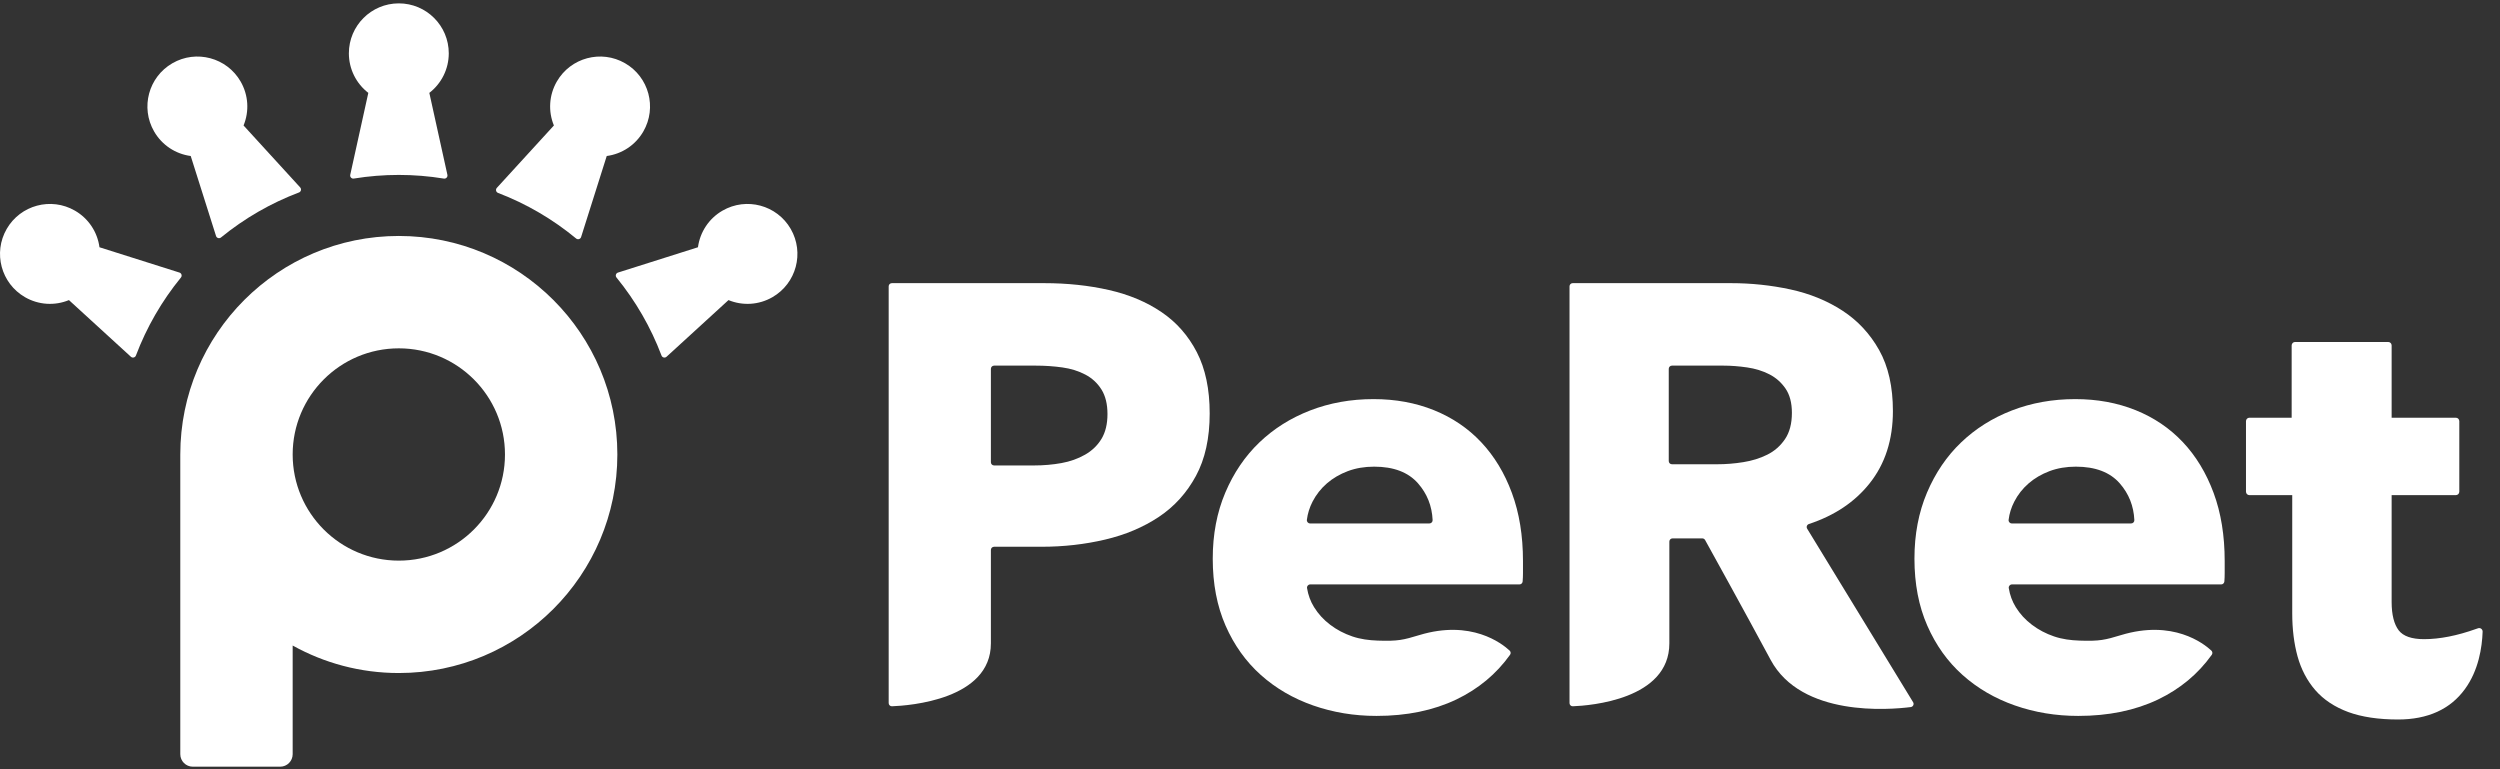
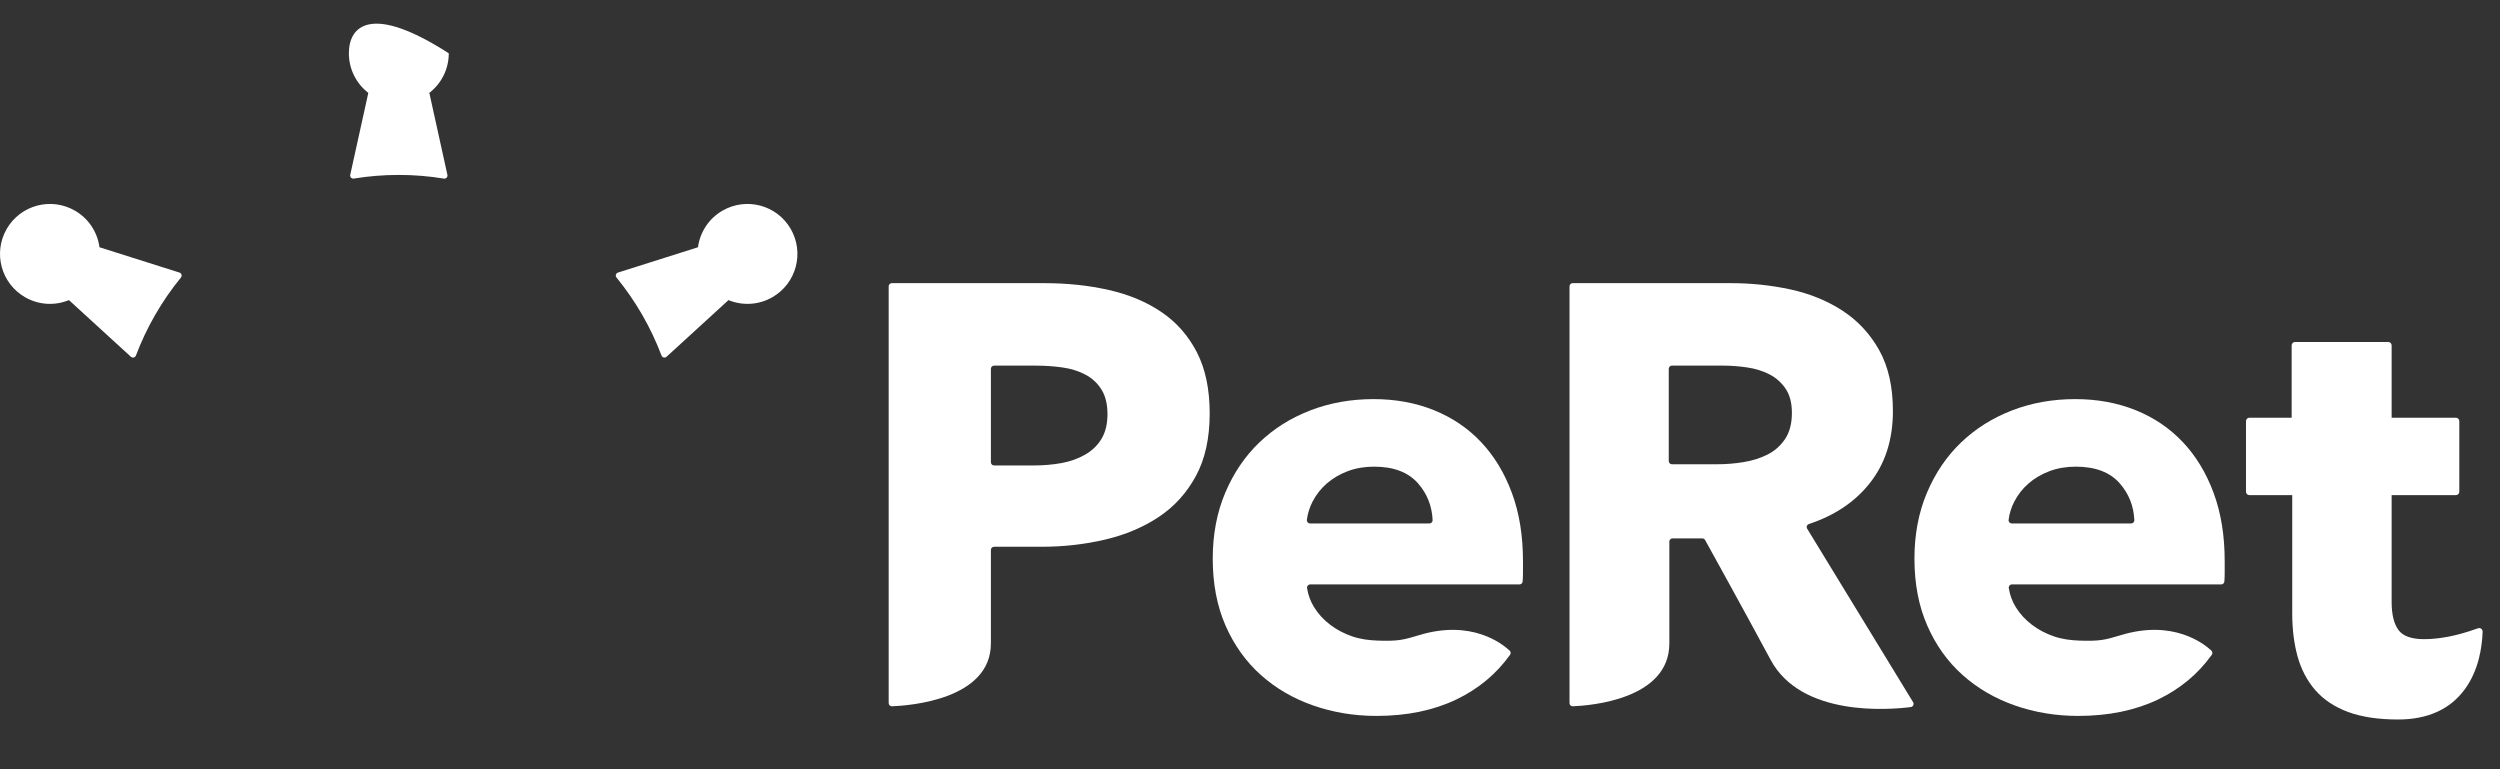
<svg xmlns="http://www.w3.org/2000/svg" width="104px" height="32px" viewBox="0 0 104 32" version="1.1">
  <rect x="0" y="0" width="104" height="32" fill="#333333" stroke="none" />
  <title>pc/logo_header</title>
  <desc>Created with Sketch.</desc>
  <defs />
  <g id="Asset" stroke="none" stroke-width="1" fill="none" fill-rule="evenodd">
    <g id="pc/logo_header" fill="#FFFFFF">
      <g id="top_logo_header">
-         <path d="M16.591,23.322 C14.152,23.322 12.175,21.345 12.175,18.907 C12.175,16.468 14.152,14.491 16.591,14.491 C19.03,14.491 21.007,16.468 21.007,18.907 C21.007,21.345 19.03,23.322 16.591,23.322 M16.591,9.816 C11.57,9.816 7.5,13.886 7.5,18.907 L7.5,31.374 C7.5,31.661 7.733,31.894 8.019,31.894 L11.656,31.894 C11.943,31.894 12.175,31.661 12.175,31.374 L12.175,26.854 C13.483,27.582 14.988,27.998 16.591,27.998 C21.612,27.998 25.682,23.927 25.682,18.907 C25.682,13.886 21.612,9.816 16.591,9.816" id="Fill-1" />
        <path d="M7.466,11.339 L4.138,10.286 C4.053,9.653 3.683,9.089 3.117,8.763 C2.123,8.189 0.853,8.53 0.279,9.523 C-0.295,10.517 0.045,11.788 1.039,12.362 C1.605,12.689 2.278,12.727 2.868,12.484 L5.445,14.841 C5.513,14.903 5.622,14.876 5.654,14.791 C6.099,13.614 6.732,12.518 7.527,11.545 C7.585,11.474 7.553,11.366 7.466,11.339" id="Fill-3" />
        <path d="M32.894,9.523 C32.321,8.53 31.05,8.189 30.056,8.763 C29.49,9.089 29.121,9.653 29.035,10.286 L25.708,11.339 C25.62,11.366 25.588,11.474 25.646,11.545 C26.441,12.518 27.074,13.614 27.519,14.791 C27.551,14.876 27.66,14.903 27.728,14.841 L30.305,12.484 C30.895,12.727 31.568,12.689 32.134,12.362 C33.128,11.788 33.468,10.517 32.894,9.523" id="Fill-5" />
-         <path d="M7.934,6.49 L8.987,9.818 C9.014,9.905 9.122,9.937 9.193,9.879 C10.166,9.084 11.262,8.451 12.439,8.006 C12.524,7.974 12.55,7.865 12.488,7.797 L10.132,5.22 C10.375,4.63 10.336,3.957 10.01,3.391 C9.436,2.397 8.165,2.057 7.171,2.631 C6.178,3.204 5.837,4.475 6.411,5.469 C6.737,6.035 7.301,6.405 7.934,6.49" id="Fill-7" />
-         <path d="M15.322,3.864 L14.57,7.272 C14.55,7.362 14.627,7.443 14.717,7.428 C15.958,7.227 17.223,7.226 18.465,7.429 C18.555,7.444 18.632,7.363 18.612,7.273 L17.86,3.864 C18.365,3.474 18.669,2.871 18.669,2.218 C18.669,1.071 17.739,0.14 16.591,0.14 C15.443,0.14 14.513,1.071 14.513,2.218 C14.513,2.871 14.817,3.474 15.322,3.864" id="Fill-9" />
-         <path d="M20.718,8.025 C21.897,8.476 22.994,9.118 23.967,9.922 C24.038,9.98 24.146,9.949 24.174,9.861 L25.24,6.49 C25.873,6.405 26.437,6.035 26.763,5.469 C27.337,4.475 26.996,3.204 26.003,2.631 C25.009,2.057 23.738,2.397 23.164,3.391 C22.838,3.957 22.799,4.63 23.042,5.22 L20.668,7.816 C20.607,7.884 20.632,7.992 20.718,8.025" id="Fill-12" />
+         <path d="M15.322,3.864 L14.57,7.272 C14.55,7.362 14.627,7.443 14.717,7.428 C15.958,7.227 17.223,7.226 18.465,7.429 C18.555,7.444 18.632,7.363 18.612,7.273 L17.86,3.864 C18.365,3.474 18.669,2.871 18.669,2.218 C15.443,0.14 14.513,1.071 14.513,2.218 C14.513,2.871 14.817,3.474 15.322,3.864" id="Fill-9" />
        <path d="M59.465,21.775 C59.541,21.775 59.601,21.711 59.597,21.635 C59.57,21.048 59.368,20.539 58.991,20.109 C58.585,19.645 57.976,19.413 57.164,19.413 C56.766,19.413 56.401,19.475 56.07,19.599 C55.738,19.724 55.448,19.894 55.199,20.109 C54.95,20.325 54.752,20.578 54.602,20.868 C54.477,21.112 54.398,21.365 54.366,21.626 C54.357,21.705 54.419,21.775 54.498,21.775 L59.465,21.775 Z M63.356,23.342 L63.356,23.839 C63.356,23.96 63.351,24.076 63.342,24.188 C63.337,24.258 63.28,24.312 63.21,24.312 L54.504,24.312 C54.423,24.312 54.36,24.385 54.373,24.465 C54.419,24.753 54.516,25.017 54.665,25.257 C54.839,25.539 55.062,25.783 55.336,25.99 C55.609,26.198 55.916,26.359 56.256,26.475 C56.596,26.591 56.948,26.636 57.313,26.649 C58.151,26.679 58.38,26.621 59.043,26.42 C61.2,25.766 62.478,26.764 62.801,27.065 C62.85,27.11 62.857,27.184 62.819,27.238 C62.246,28.039 61.501,28.659 60.583,29.099 C59.629,29.554 58.523,29.782 57.263,29.782 C56.334,29.782 55.456,29.637 54.627,29.347 C53.798,29.057 53.073,28.635 52.451,28.079 C51.83,27.524 51.341,26.84 50.984,26.028 C50.628,25.215 50.45,24.287 50.45,23.242 C50.45,22.231 50.624,21.315 50.972,20.494 C51.32,19.674 51.792,18.978 52.389,18.406 C52.986,17.834 53.69,17.39 54.503,17.075 C55.315,16.761 56.194,16.603 57.139,16.603 C58.05,16.603 58.888,16.756 59.65,17.063 C60.413,17.37 61.068,17.813 61.615,18.393 C62.162,18.974 62.589,19.678 62.895,20.507 C63.202,21.336 63.356,22.281 63.356,23.342 L63.356,23.342 Z" id="Fill-14" />
        <path d="M88.657,21.775 C88.733,21.775 88.793,21.711 88.789,21.635 C88.761,21.048 88.559,20.539 88.183,20.109 C87.777,19.645 87.167,19.413 86.355,19.413 C85.958,19.413 85.593,19.475 85.261,19.599 C84.929,19.724 84.639,19.894 84.391,20.109 C84.142,20.325 83.943,20.578 83.794,20.868 C83.668,21.112 83.59,21.365 83.558,21.626 C83.549,21.705 83.61,21.775 83.69,21.775 L88.657,21.775 Z M92.547,23.342 L92.547,23.839 C92.547,23.96 92.543,24.076 92.534,24.188 C92.528,24.258 92.471,24.312 92.402,24.312 L83.696,24.312 C83.615,24.312 83.552,24.385 83.565,24.465 C83.611,24.753 83.708,25.017 83.856,25.257 C84.03,25.539 84.254,25.783 84.528,25.99 C84.801,26.198 85.108,26.359 85.448,26.475 C85.787,26.591 86.14,26.636 86.504,26.649 C87.343,26.679 87.571,26.621 88.235,26.42 C90.391,25.766 91.67,26.764 91.993,27.065 C92.041,27.11 92.049,27.184 92.011,27.238 C91.438,28.039 90.693,28.659 89.775,29.099 C88.821,29.554 87.714,29.782 86.455,29.782 C85.526,29.782 84.648,29.637 83.819,29.347 C82.99,29.057 82.265,28.635 81.643,28.079 C81.021,27.524 80.532,26.84 80.176,26.028 C79.819,25.215 79.641,24.287 79.641,23.242 C79.641,22.231 79.815,21.315 80.163,20.494 C80.511,19.674 80.984,18.978 81.581,18.406 C82.178,17.834 82.882,17.39 83.695,17.075 C84.507,16.761 85.385,16.603 86.33,16.603 C87.242,16.603 88.079,16.756 88.842,17.063 C89.604,17.37 90.259,17.813 90.807,18.393 C91.354,18.974 91.78,19.678 92.087,20.507 C92.394,21.336 92.547,22.281 92.547,23.342 L92.547,23.342 Z" id="Fill-16" />
        <path d="M46.071,17.225 C46.071,16.81 45.987,16.47 45.822,16.205 C45.656,15.94 45.432,15.732 45.15,15.583 C44.868,15.434 44.549,15.335 44.193,15.285 C43.836,15.235 43.468,15.21 43.086,15.21 L41.354,15.21 C41.281,15.21 41.221,15.269 41.221,15.343 L41.221,19.231 C41.221,19.304 41.281,19.363 41.354,19.363 L43.012,19.363 C43.41,19.363 43.791,19.33 44.156,19.264 C44.52,19.198 44.848,19.081 45.138,18.915 C45.428,18.75 45.656,18.53 45.822,18.257 C45.987,17.983 46.071,17.639 46.071,17.225 M50.323,17.2 C50.323,18.228 50.132,19.094 49.751,19.798 C49.369,20.503 48.856,21.071 48.209,21.502 C47.563,21.933 46.817,22.248 45.971,22.447 C45.126,22.646 44.247,22.745 43.335,22.745 L41.354,22.745 C41.281,22.745 41.221,22.804 41.221,22.877 L41.221,26.765 C41.221,29.103 37.834,29.354 37.106,29.381 C37.031,29.384 36.969,29.324 36.969,29.249 L36.969,11.911 C36.969,11.838 37.028,11.779 37.102,11.779 L43.435,11.779 C44.396,11.779 45.295,11.874 46.133,12.065 C46.969,12.255 47.699,12.562 48.321,12.985 C48.943,13.407 49.432,13.963 49.788,14.651 C50.144,15.339 50.323,16.189 50.323,17.2" id="Fill-18" />
        <path d="M74.543,17.175 C74.543,16.761 74.455,16.425 74.28,16.168 C74.105,15.911 73.88,15.712 73.605,15.571 C73.33,15.43 73.022,15.335 72.681,15.285 C72.339,15.235 72.01,15.21 71.694,15.21 L69.552,15.21 C69.479,15.21 69.42,15.27 69.42,15.343 L69.42,19.181 C69.42,19.254 69.479,19.313 69.552,19.313 L71.444,19.313 C71.794,19.313 72.152,19.285 72.519,19.226 C72.885,19.168 73.218,19.065 73.518,18.915 C73.818,18.766 74.064,18.551 74.255,18.269 C74.447,17.987 74.543,17.622 74.543,17.175 M73.659,27.451 C72.564,25.414 71.177,22.907 70.932,22.465 C70.908,22.423 70.864,22.397 70.816,22.397 L69.577,22.397 C69.504,22.397 69.445,22.456 69.445,22.529 L69.445,26.765 C69.445,29.099 66.147,29.354 65.429,29.381 C65.354,29.384 65.292,29.324 65.292,29.249 L65.292,11.911 C65.292,11.838 65.351,11.779 65.424,11.779 L72.006,11.779 C72.852,11.779 73.676,11.866 74.481,12.04 C75.284,12.214 76.006,12.508 76.644,12.922 C77.282,13.337 77.792,13.884 78.173,14.564 C78.554,15.244 78.745,16.089 78.745,17.1 C78.745,18.294 78.422,19.297 77.775,20.109 C77.16,20.883 76.318,21.446 75.251,21.799 C75.169,21.826 75.133,21.92 75.178,21.994 L79.586,29.213 C79.636,29.295 79.584,29.401 79.489,29.414 C78.592,29.528 74.94,29.833 73.659,27.451" id="Fill-20" />
        <path d="M103.222,26.158 C103.186,26.13 103.139,26.121 103.096,26.133 C103.083,26.136 103.054,26.146 103.01,26.162 C102.221,26.445 101.491,26.589 100.84,26.589 C100.328,26.589 99.974,26.466 99.787,26.223 C99.592,25.968 99.492,25.571 99.492,25.042 L99.492,20.598 L102.163,20.598 C102.242,20.598 102.307,20.534 102.307,20.455 L102.307,17.52 C102.307,17.441 102.242,17.377 102.163,17.377 L99.492,17.377 L99.492,14.369 C99.492,14.29 99.428,14.226 99.349,14.226 L95.476,14.226 C95.397,14.226 95.333,14.29 95.333,14.369 L95.333,17.377 L93.576,17.377 C93.497,17.377 93.433,17.441 93.433,17.52 L93.433,20.455 C93.433,20.534 93.497,20.598 93.576,20.598 L95.357,20.598 L95.357,25.519 C95.357,26.172 95.431,26.773 95.578,27.305 C95.728,27.847 95.977,28.32 96.318,28.712 C96.661,29.106 97.122,29.412 97.688,29.621 C98.247,29.826 98.943,29.931 99.758,29.931 C100.994,29.931 101.93,29.506 102.54,28.668 C103.11,27.886 103.255,26.935 103.277,26.276 C103.278,26.23 103.258,26.187 103.222,26.158" id="Fill-22" />
      </g>
    </g>
  </g>
</svg>